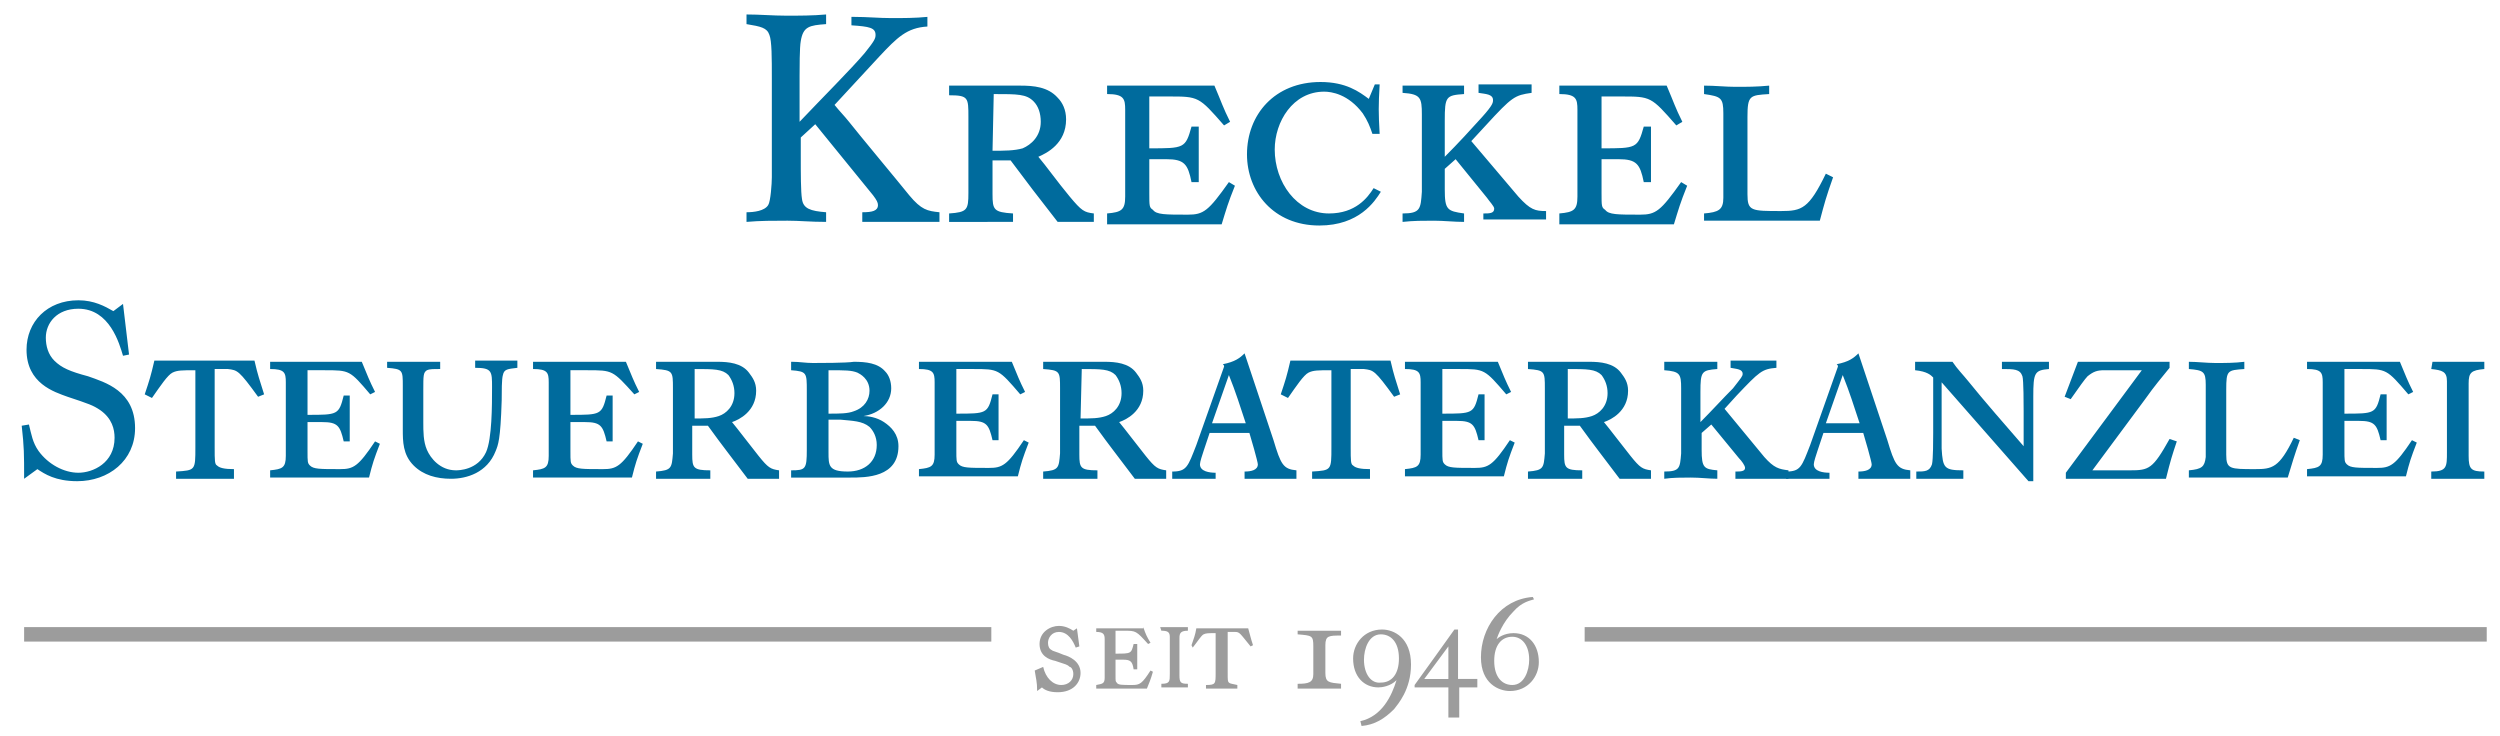
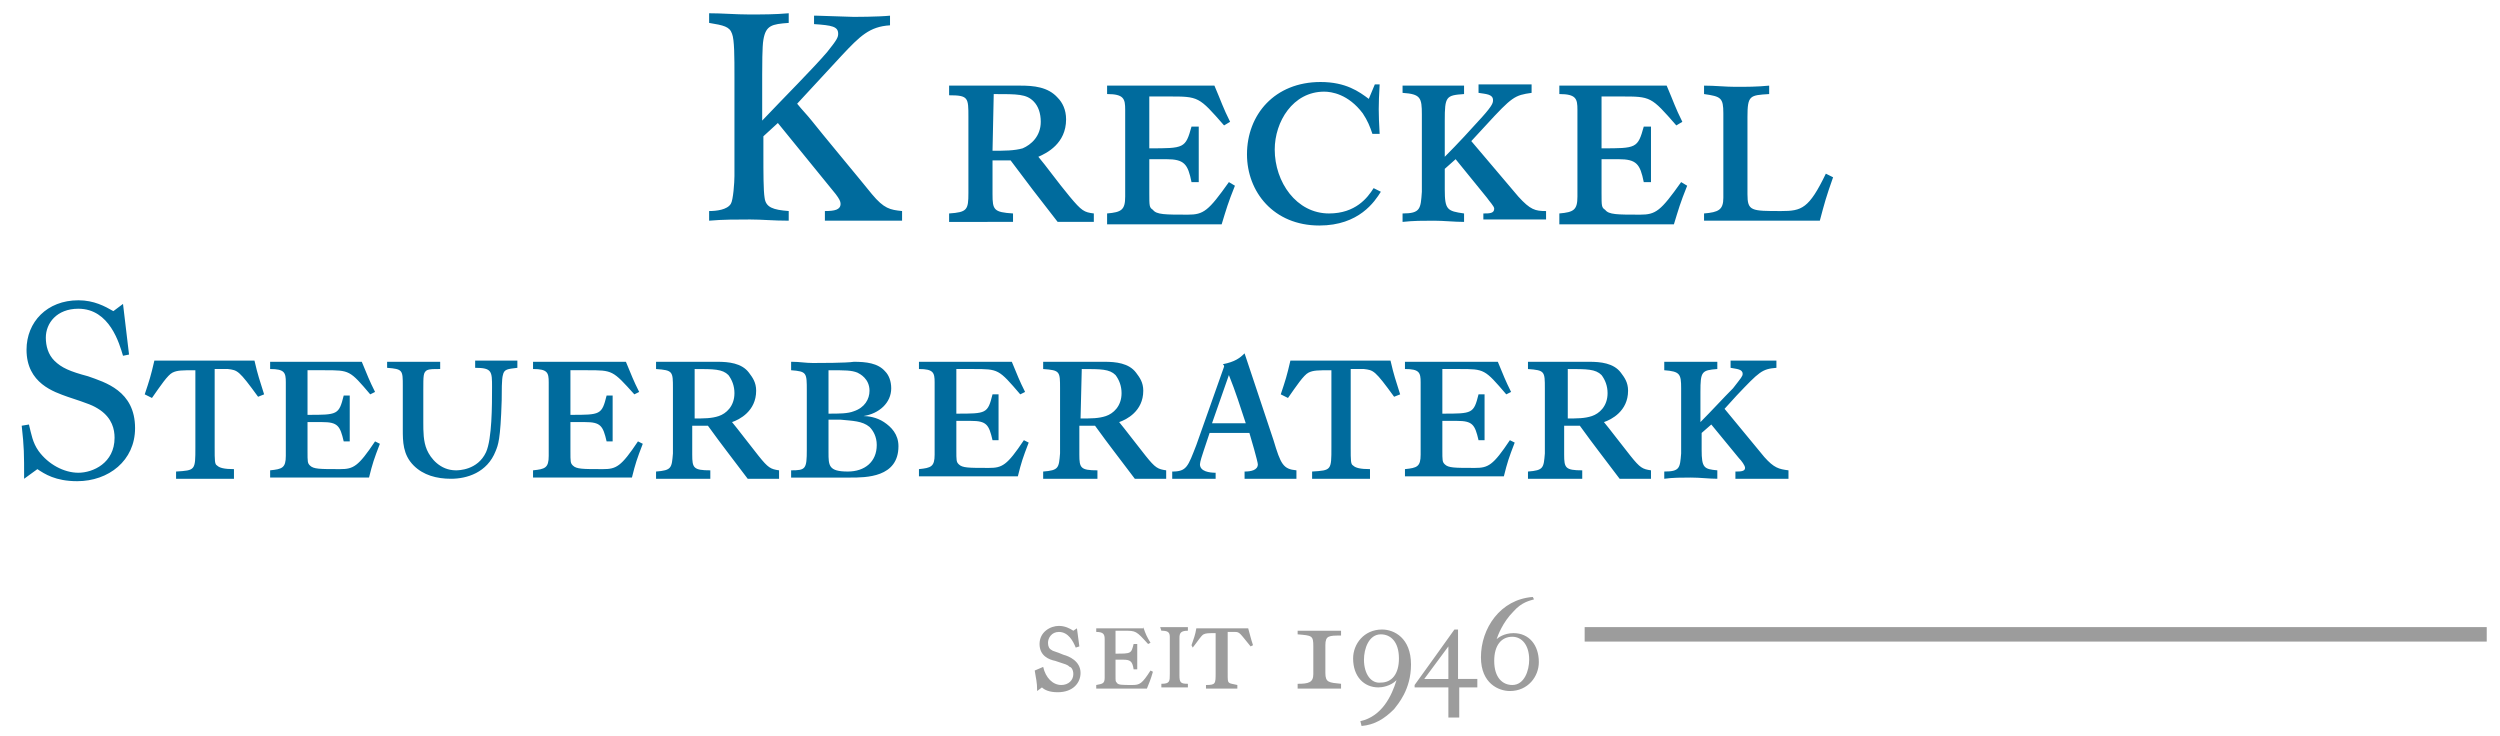
<svg xmlns="http://www.w3.org/2000/svg" id="Ebene_1" x="0" y="0" version="1.1" viewBox="-299 250.1 207.3 61" xml:space="preserve">
  <defs />
  <style>.st0{fill:#006b9d}.st1{fill:#9c9c9c}</style>
  <path d="M-296.6 285.3c.2.8.3 1.5.8 2.2.8 1.1 2.1 1.8 3.3 1.8s3-.8 3-2.9c0-.7-.2-1.6-1.2-2.3-.6-.4-.9-.5-2.7-1.1-1.1-.4-3.4-1.1-3.4-3.9 0-2.3 1.7-4.1 4.3-4.1 1.3 0 2.2.5 2.9.9l.8-.6.5 4.2-.5.1c-.3-1-1.1-3.9-3.7-3.9-1.8 0-2.7 1.2-2.7 2.4 0 .7.2 1.4.7 1.9.6.6 1.3.9 2.8 1.3 1.4.5 3.9 1.2 3.9 4.3 0 2.7-2.2 4.4-4.8 4.4-1.8 0-2.7-.6-3.3-1l-1.1.8c0-2.1 0-2.6-.2-4.4l.6-.1zM-287 282.8c.4-1.2.5-1.5.8-2.8h8.3c.3 1.3.4 1.5.8 2.8l-.5.2c-1.6-2.2-1.7-2.2-2.5-2.3h-1.1v6.5c0 1.1 0 1.4.2 1.5.2.2.6.3 1.4.3v.8h-4.8v-.6c1.6-.1 1.6-.1 1.6-2v-6.4c-1.1 0-1.5 0-1.9.2-.4.2-1 1.1-1.7 2.1l-.6-.3zM-269 280.1c.5 1.2.6 1.5 1.1 2.5l-.4.2c-1.7-2-1.7-2-3.8-2h-1.4v3.7c2.5 0 2.6 0 3-1.6h.5v3.8h-.5c-.3-1.3-.5-1.6-1.8-1.6h-1.2v2.4c0 .9 0 1 .2 1.2.3.3.8.3 2.5.3 1.1 0 1.5-.2 2.9-2.3l.4.2c-.5 1.3-.6 1.6-.9 2.8h-8.2v-.6c1-.1 1.3-.2 1.3-1.2v-6.1c0-.8-.1-1.1-1.3-1.1v-.6h7.6zM-266.9 280.1h4.4v.6c-.6 0-.9 0-1.1.1-.3.2-.3.4-.3 1.7v2.6c0 .8 0 1.6.3 2.3s1.1 1.7 2.4 1.7c.2 0 1.8 0 2.5-1.5.5-1.1.5-3.9.5-5.4 0-1.3 0-1.6-1.4-1.6v-.6h3.5v.6c-.8.1-1.1.1-1.2.6-.1.3-.1 1.4-.1 2.1-.1 3.3-.3 3.7-.5 4.2-.7 1.8-2.4 2.3-3.7 2.3-1.2 0-2.3-.3-3.1-1.1-.9-.9-.9-2-.9-3v-3.6c0-1.3 0-1.4-1.3-1.5v-.5zM-247.1 280.1c.5 1.2.6 1.5 1.1 2.5l-.4.2c-1.8-2-1.8-2-3.9-2h-1.4v3.7c2.5 0 2.6 0 3-1.6h.5v3.8h-.5c-.3-1.3-.5-1.6-1.8-1.6h-1.2v2.4c0 .9 0 1 .2 1.2.3.3.8.3 2.5.3 1.1 0 1.5-.2 2.9-2.3l.4.2c-.5 1.3-.6 1.6-.9 2.8h-8.2v-.6c1-.1 1.3-.2 1.3-1.2v-6.1c0-.8-.1-1.1-1.3-1.1v-.6h7.7zM-244.5 280.1h5c.9 0 2 .1 2.6.9.3.4.6.8.6 1.5 0 1.7-1.4 2.4-2 2.6.5.6 1.4 1.8 2.2 2.8.8 1 1 1.1 1.7 1.2v.7h-2.6c-1.5-2-2-2.6-3.3-4.4h-1.3v2.4c0 1.1.1 1.3 1.5 1.3v.7h-4.5v-.6c1.3-.1 1.3-.3 1.4-1.5v-5.4c0-1.4 0-1.5-1.4-1.6v-.6h.1zm3 4.7c.9 0 1.5 0 2.1-.2.6-.2 1.3-.8 1.3-1.9 0-.6-.2-1.1-.5-1.5-.5-.5-1.2-.5-2.8-.5v4.1h-.1zM-233.3 280.1c.6 0 1.1.1 1.7.1.5 0 2.8 0 3.4-.1 1 0 2 .1 2.6.8.3.3.5.8.5 1.4 0 1.2-1 2.1-2.3 2.3.4 0 1.1.1 1.7.5.6.4 1.2 1 1.2 2 0 2.6-2.7 2.6-4 2.6h-4.9v-.6c1.2 0 1.3-.1 1.3-1.7v-4.9c0-1.5 0-1.6-1.3-1.7v-.7h.1zm3 4.3c.9 0 1.6 0 2.1-.2.9-.3 1.3-1 1.3-1.7 0-1-.8-1.4-1-1.5-.5-.2-1-.2-2.4-.2v3.6zm0 .6v2.6c0 1.1 0 1.6 1.6 1.6 1.4 0 2.4-.8 2.4-2.2 0-.7-.3-1.2-.6-1.5-.6-.5-1.4-.5-2.4-.6h-1v.1zM-215.1 280.1c.5 1.2.6 1.5 1.1 2.5l-.4.2c-1.8-2.1-1.8-2.1-3.9-2.1h-1.4v3.7c2.5 0 2.6 0 3-1.6h.5v3.8h-.5c-.3-1.3-.5-1.6-1.8-1.6h-1.2v2.4c0 .9 0 1 .2 1.2.3.3.8.3 2.5.3 1.1 0 1.5-.2 2.9-2.3l.4.2c-.5 1.3-.6 1.6-.9 2.8h-8.2v-.6c1-.1 1.3-.2 1.3-1.2v-6c0-.8-.1-1.1-1.3-1.1v-.6h7.7zM-212.4 280.1h5c.9 0 2 .1 2.6.9.3.4.6.8.6 1.5 0 1.7-1.4 2.4-2 2.6.5.6 1.4 1.8 2.2 2.8s1 1.1 1.7 1.2v.7h-2.6c-1.5-2-2-2.6-3.3-4.4h-1.3v2.4c0 1.1.1 1.3 1.5 1.3v.7h-4.5v-.6c1.3-.1 1.3-.3 1.4-1.5v-5.4c0-1.4 0-1.5-1.4-1.6v-.6h.1zm3 4.7c.9 0 1.5 0 2.1-.2.6-.2 1.3-.8 1.3-1.9 0-.6-.2-1.1-.5-1.5-.5-.5-1.2-.5-2.8-.5l-.1 4.1zM-197.5 280.5c0-.1 0-.1-.1-.2 1-.2 1.4-.5 1.8-.9l2.4 7.2c.6 2 .8 2.4 1.9 2.5v.7H-195.8v-.6c.5 0 1.1-.1 1.1-.6 0-.2-.6-2.3-.7-2.6h-3.3l-.5 1.5c-.1.3-.3.9-.3 1.1 0 .6.8.7 1.3.7v.5h-3.6v-.6c1.2 0 1.3-.4 2-2.2l2.3-6.5zm1.8 4.7c-.5-1.5-.8-2.5-1.4-4l-1.4 4h2.8zM-192.8 282.8c.4-1.2.5-1.5.8-2.8h8.3c.3 1.3.4 1.5.8 2.8l-.5.2c-1.6-2.2-1.7-2.2-2.5-2.3h-1.1v6.5c0 1.1 0 1.4.2 1.5.2.2.6.3 1.4.3v.8h-4.8v-.6c1.6-.1 1.6-.1 1.6-2v-6.4c-1.1 0-1.5 0-1.9.2s-1 1.1-1.7 2.1l-.6-.3zM-174.8 280.1c.5 1.2.6 1.5 1.1 2.5l-.4.2c-1.8-2.1-1.8-2.1-3.9-2.1h-1.4v3.7c2.5 0 2.6 0 3-1.6h.5v3.8h-.5c-.3-1.3-.5-1.6-1.8-1.6h-1.2v2.4c0 .9 0 1 .2 1.2.3.3.8.3 2.5.3 1.1 0 1.5-.2 2.9-2.3l.4.2c-.5 1.3-.6 1.6-.9 2.8h-8.2v-.6c1-.1 1.3-.2 1.3-1.2v-6c0-.8-.1-1.1-1.3-1.1v-.6h7.7zM-172.2 280.1h5c.9 0 2 .1 2.6.9.3.4.6.8.6 1.5 0 1.7-1.4 2.4-2 2.6.5.6 1.4 1.8 2.2 2.8s1 1.1 1.7 1.2v.7h-2.6c-1.5-2-2-2.6-3.3-4.4h-1.3v2.4c0 1.1.1 1.3 1.5 1.3v.7h-4.5v-.6c1.3-.1 1.3-.3 1.4-1.5v-5.4c0-1.4 0-1.5-1.4-1.6v-.6h.1zm3.1 4.7c.9 0 1.5 0 2.1-.2.6-.2 1.3-.8 1.3-1.9 0-.6-.2-1.1-.5-1.5-.5-.5-1.2-.5-2.8-.5v4.1h-.1zM-161 280.1h4.4v.6c-1.3.1-1.4.2-1.4 1.9v2.5c.9-.9 1.9-2 2.7-2.8.7-.9.8-1 .8-1.2 0-.4-.5-.4-1-.5v-.6h3.8v.6c-1.2.1-1.4.3-3.3 2.3l-1 1.1 3.3 4c.8.9 1.2 1 2 1.1v.7h-4.4v-.6c.4 0 .8 0 .8-.3 0-.2-.3-.6-.5-.8l-2.3-2.8-.8.7v1.4c0 1.5.2 1.6 1.3 1.7v.7c-.7 0-1.4-.1-2.2-.1-.7 0-1.5 0-2.2.1v-.6c1.3 0 1.3-.3 1.4-1.5v-5.4c0-1.2-.1-1.4-1.4-1.5v-.7z" class="st0" />
-   <path d="M-146.6 280.5c0-.1 0-.1-.1-.2 1-.2 1.4-.5 1.8-.9l2.4 7.2c.6 2 .8 2.4 1.9 2.5v.7H-144.9v-.6c.5 0 1.1-.1 1.1-.6 0-.2-.6-2.3-.7-2.6h-3.3l-.5 1.5c-.1.3-.3.9-.3 1.1 0 .6.8.7 1.3.7v.5h-3.6v-.6c1.2 0 1.3-.4 2-2.2l2.3-6.5zm1.8 4.7c-.5-1.5-.8-2.5-1.4-4l-1.4 4h2.8zM-140.2 280.1h3.1c.4.6.9 1.1 1.3 1.6 1.2 1.5 3.3 3.9 4.6 5.4v-2.9c0-.5 0-2.6-.1-2.9-.2-.6-.7-.6-1.7-.6v-.6h3.9v.6c-1.2.1-1.3.3-1.3 2.3v7h-.4l-7.2-8.2v5.5c.1 1.6.2 1.8 1.8 1.8v.7h-3.9v-.6c.7 0 1.1 0 1.3-.6.1-.4.1-2.1.1-2.6v-4.6c-.2-.2-.5-.5-1.5-.6v-.7zM-126.7 280.1h7.6v.5c-.8 1-1.1 1.3-2.1 2.7l-4.3 5.8h3.1c1.6 0 1.9-.1 3.3-2.6l.6.2c-.4 1.2-.5 1.5-.9 3.1h-8.3v-.5l6.3-8.5h-3.1c-.6 0-.9.1-1.4.5-.2.2-.7.9-1.4 1.9l-.5-.2 1.1-2.9zM-117.5 280.1c.7 0 1.5.1 2.2.1.8 0 1.6 0 2.4-.1v.6c-1.4.1-1.5.1-1.5 1.7v5.4c0 1.2.3 1.2 2.4 1.2 1.4 0 2-.1 3.2-2.6l.5.2c-.5 1.4-.6 1.8-1 3.1h-8.2v-.6c1.1-.1 1.3-.3 1.4-1.1v-6c0-1.1-.2-1.2-1.4-1.3v-.6zM-100 280.1c.5 1.2.6 1.5 1.1 2.5l-.4.2c-1.8-2.1-1.8-2.1-3.9-2.1h-1.4v3.7c2.5 0 2.6 0 3-1.6h.5v3.8h-.5c-.3-1.3-.5-1.6-1.8-1.6h-1.2v2.4c0 .9 0 1 .2 1.2.3.3.8.3 2.5.3 1.1 0 1.5-.2 2.9-2.3l.4.2c-.5 1.3-.6 1.6-.9 2.8h-8.2v-.6c1-.1 1.3-.2 1.3-1.2v-6c0-.8-.1-1.1-1.3-1.1v-.6h7.7zM-97.3 280.1H-93v.6c-1.1.1-1.3.3-1.3 1.2v6c0 1.1.2 1.3 1.3 1.3v.6h-4.4v-.6c1.3 0 1.3-.4 1.3-1.6v-5.9c0-.8-.4-.9-1.3-1l.1-.6z" class="st0" />
  <g>
-     <path d="M-228.2 251.5c1.1 0 2.1.1 3.1.1s2 0 3-.1v.8c-1.7.1-2.5.9-4 2.5-1.2 1.3-2.5 2.7-3.7 4 .4.5.8.9 1.2 1.4.7.9 4.2 5.1 5 6.1 1 1.2 1.5 1.3 2.5 1.4v.8h-6.4v-.8c.8 0 1.3-.1 1.3-.6 0-.2-.1-.4-.4-.8l-4.8-5.9-1.2 1.1v1.5c0 1.5 0 3 .1 3.6.1.8.7 1 2 1.1v.8c-1.3 0-2.2-.1-3.2-.1-1.1 0-2.3 0-3.4.1v-.8c.6 0 1.5-.1 1.8-.6.2-.3.3-1.8.3-2.3v-8.2c0-1.7 0-3.1-.2-3.6-.2-.6-.7-.7-1.9-.9v-.8c1.1 0 2.2.1 3.3.1s2.2 0 3.3-.1v.8c-1.4.1-1.9.2-2.1 1.4-.1.5-.1 2.3-.1 2.9v3.8c1.8-1.9 4.3-4.4 5.4-5.7.8-1 .9-1.2.9-1.5 0-.6-.5-.7-2-.8v-.7h.2zM-220.2 257.2H-214.4c1.1 0 2.3.1 3.1 1 .4.4.7 1 .7 1.8 0 2-1.6 2.8-2.3 3.1.6.7 1.6 2.1 2.6 3.3s1.2 1.3 2 1.4v.7h-3c-1.8-2.3-2.4-3.1-3.9-5.1h-1.5v2.8c0 1.3.1 1.5 1.7 1.6v.7H-220.3v-.7c1.5-.1 1.6-.3 1.6-1.7v-6.3c0-1.6 0-1.8-1.6-1.8v-.8h.1zm3.5 5.4c1 0 1.8 0 2.5-.2.7-.3 1.5-1 1.5-2.2 0-.7-.2-1.3-.6-1.7-.6-.6-1.3-.6-3.3-.6l-.1 4.7zM-198.3 257.2c.6 1.4.7 1.8 1.3 3l-.5.3c-2.1-2.4-2.1-2.4-4.6-2.4h-1.6v4.3c2.9 0 3 0 3.5-1.8h.6v4.6h-.6c-.3-1.5-.6-1.9-2.1-1.9h-1.4v2.8c0 1.1 0 1.2.3 1.4.3.4 1 .4 2.9.4 1.3 0 1.7-.3 3.4-2.7l.5.3c-.6 1.5-.7 1.9-1.1 3.2h-9.5v-.9c1.2-.1 1.5-.3 1.5-1.4v-7.2c0-.9-.1-1.3-1.5-1.3v-.7h8.9zM-184.5 266c-.5.8-1.8 2.8-5.1 2.8-3.8 0-6-2.8-6-5.9 0-3.3 2.3-6 6.1-6 2.1 0 3.2.8 4 1.4l.5-1.2h.4c-.1 1.8-.1 2.3 0 4.1h-.6c-.2-.6-.4-1.1-.8-1.7-1.2-1.6-2.6-1.8-3.2-1.8-2.6 0-4.1 2.5-4.1 4.8 0 2.7 1.8 5.3 4.5 5.3 2.2 0 3.2-1.3 3.7-2.1l.6.3zM-182.7 257.2h5.1v.7c-1.5.1-1.6.2-1.6 2.2v3c1.1-1.1 2.2-2.3 3.1-3.3.9-1 .9-1.2.9-1.4 0-.5-.6-.5-1.2-.6v-.7h4.4v.7c-1.4.2-1.6.3-3.8 2.7l-1.2 1.3 3.9 4.6c1 1.1 1.4 1.2 2.3 1.2v.7h-5.2v-.5c.5 0 .9 0 .9-.4 0-.2-.4-.6-.6-.9l-2.6-3.2-.9.8v1.7c0 1.7.2 1.8 1.6 2v.7c-.8 0-1.7-.1-2.5-.1-.9 0-1.7 0-2.6.1v-.7c1.5 0 1.5-.4 1.6-1.8v-6.4c0-1.4-.1-1.7-1.6-1.8v-.6zM-160.8 257.2c.6 1.4.7 1.8 1.3 3l-.5.3c-2.1-2.4-2.1-2.4-4.6-2.4h-1.6v4.3c2.9 0 3 0 3.5-1.8h.6v4.6h-.6c-.3-1.5-.6-1.9-2.1-1.9h-1.4v2.8c0 1.1 0 1.2.3 1.4.3.4 1 .4 2.9.4 1.3 0 1.7-.3 3.4-2.7l.5.3c-.6 1.5-.7 1.9-1.1 3.2h-9.5v-.9c1.2-.1 1.5-.3 1.5-1.4v-7.2c0-.9-.1-1.3-1.5-1.3v-.7h8.9zM-157.7 257.2c.9 0 1.8.1 2.6.1.9 0 1.8 0 2.8-.1v.7c-1.6.1-1.8.1-1.8 1.9v6.4c0 1.4.3 1.4 2.8 1.4 1.7 0 2.3-.2 3.7-3.1l.6.3c-.6 1.7-.7 2.1-1.1 3.6h-9.6v-.6c1.2-.1 1.6-.3 1.6-1.3v-7c0-1.3-.2-1.4-1.6-1.6v-.7z" class="st0" />
+     <path d="M-228.2 251.5s2 0 3-.1v.8c-1.7.1-2.5.9-4 2.5-1.2 1.3-2.5 2.7-3.7 4 .4.5.8.9 1.2 1.4.7.9 4.2 5.1 5 6.1 1 1.2 1.5 1.3 2.5 1.4v.8h-6.4v-.8c.8 0 1.3-.1 1.3-.6 0-.2-.1-.4-.4-.8l-4.8-5.9-1.2 1.1v1.5c0 1.5 0 3 .1 3.6.1.8.7 1 2 1.1v.8c-1.3 0-2.2-.1-3.2-.1-1.1 0-2.3 0-3.4.1v-.8c.6 0 1.5-.1 1.8-.6.2-.3.3-1.8.3-2.3v-8.2c0-1.7 0-3.1-.2-3.6-.2-.6-.7-.7-1.9-.9v-.8c1.1 0 2.2.1 3.3.1s2.2 0 3.3-.1v.8c-1.4.1-1.9.2-2.1 1.4-.1.5-.1 2.3-.1 2.9v3.8c1.8-1.9 4.3-4.4 5.4-5.7.8-1 .9-1.2.9-1.5 0-.6-.5-.7-2-.8v-.7h.2zM-220.2 257.2H-214.4c1.1 0 2.3.1 3.1 1 .4.4.7 1 .7 1.8 0 2-1.6 2.8-2.3 3.1.6.7 1.6 2.1 2.6 3.3s1.2 1.3 2 1.4v.7h-3c-1.8-2.3-2.4-3.1-3.9-5.1h-1.5v2.8c0 1.3.1 1.5 1.7 1.6v.7H-220.3v-.7c1.5-.1 1.6-.3 1.6-1.7v-6.3c0-1.6 0-1.8-1.6-1.8v-.8h.1zm3.5 5.4c1 0 1.8 0 2.5-.2.7-.3 1.5-1 1.5-2.2 0-.7-.2-1.3-.6-1.7-.6-.6-1.3-.6-3.3-.6l-.1 4.7zM-198.3 257.2c.6 1.4.7 1.8 1.3 3l-.5.3c-2.1-2.4-2.1-2.4-4.6-2.4h-1.6v4.3c2.9 0 3 0 3.5-1.8h.6v4.6h-.6c-.3-1.5-.6-1.9-2.1-1.9h-1.4v2.8c0 1.1 0 1.2.3 1.4.3.4 1 .4 2.9.4 1.3 0 1.7-.3 3.4-2.7l.5.3c-.6 1.5-.7 1.9-1.1 3.2h-9.5v-.9c1.2-.1 1.5-.3 1.5-1.4v-7.2c0-.9-.1-1.3-1.5-1.3v-.7h8.9zM-184.5 266c-.5.8-1.8 2.8-5.1 2.8-3.8 0-6-2.8-6-5.9 0-3.3 2.3-6 6.1-6 2.1 0 3.2.8 4 1.4l.5-1.2h.4c-.1 1.8-.1 2.3 0 4.1h-.6c-.2-.6-.4-1.1-.8-1.7-1.2-1.6-2.6-1.8-3.2-1.8-2.6 0-4.1 2.5-4.1 4.8 0 2.7 1.8 5.3 4.5 5.3 2.2 0 3.2-1.3 3.7-2.1l.6.3zM-182.7 257.2h5.1v.7c-1.5.1-1.6.2-1.6 2.2v3c1.1-1.1 2.2-2.3 3.1-3.3.9-1 .9-1.2.9-1.4 0-.5-.6-.5-1.2-.6v-.7h4.4v.7c-1.4.2-1.6.3-3.8 2.7l-1.2 1.3 3.9 4.6c1 1.1 1.4 1.2 2.3 1.2v.7h-5.2v-.5c.5 0 .9 0 .9-.4 0-.2-.4-.6-.6-.9l-2.6-3.2-.9.8v1.7c0 1.7.2 1.8 1.6 2v.7c-.8 0-1.7-.1-2.5-.1-.9 0-1.7 0-2.6.1v-.7c1.5 0 1.5-.4 1.6-1.8v-6.4c0-1.4-.1-1.7-1.6-1.8v-.6zM-160.8 257.2c.6 1.4.7 1.8 1.3 3l-.5.3c-2.1-2.4-2.1-2.4-4.6-2.4h-1.6v4.3c2.9 0 3 0 3.5-1.8h.6v4.6h-.6c-.3-1.5-.6-1.9-2.1-1.9h-1.4v2.8c0 1.1 0 1.2.3 1.4.3.4 1 .4 2.9.4 1.3 0 1.7-.3 3.4-2.7l.5.3c-.6 1.5-.7 1.9-1.1 3.2h-9.5v-.9c1.2-.1 1.5-.3 1.5-1.4v-7.2c0-.9-.1-1.3-1.5-1.3v-.7h8.9zM-157.7 257.2c.9 0 1.8.1 2.6.1.9 0 1.8 0 2.8-.1v.7c-1.6.1-1.8.1-1.8 1.9v6.4c0 1.4.3 1.4 2.8 1.4 1.7 0 2.3-.2 3.7-3.1l.6.3c-.6 1.7-.7 2.1-1.1 3.6h-9.6v-.6c1.2-.1 1.6-.3 1.6-1.3v-7c0-1.3-.2-1.4-1.6-1.6v-.7z" class="st0" />
  </g>
  <g>
-     <path d="M-297 302.1h80.2v1.2H-297z" class="st1" />
-   </g>
+     </g>
  <g>
    <path d="M-167.6 302.1h74.8v1.2h-74.8z" class="st1" />
  </g>
  <g>
    <path d="M-212.5 305.4c.2.9.8 1.5 1.5 1.5.6 0 1-.4 1-.9 0-.4-.2-.6-.3-.6-.2-.2-.3-.2-1.2-.5-.5-.1-1.3-.4-1.3-1.4s.9-1.5 1.6-1.5c.5 0 .9.2 1.2.4l.3-.2.2 1.5-.3.1c-.2-.5-.6-1.3-1.4-1.3-.6 0-.9.5-.9.9 0 .3.1.5.3.6.1.1.3.1 1 .4.4.1 1.4.5 1.4 1.5 0 .8-.6 1.6-1.9 1.6-.7 0-1.1-.2-1.3-.4l-.4.3c0-.8-.1-1-.2-1.7l.7-.3zM-204.2 302.1c.2.6.3.8.6 1.3l-.2.1c-1-1.1-1-1.1-2-1.1h-.7v1.9c1.3 0 1.3 0 1.5-.8h.3v2.1h-.3c-.1-.7-.3-.8-.9-.8h-.6v1.3c0 .5 0 .5.1.6.1.2.4.2 1.3.2.6 0 .8-.1 1.5-1.2l.2.1c-.2.7-.3.9-.5 1.4h-4.2v-.3c.5-.1.7-.1.7-.6v-3.2c0-.4-.1-.6-.7-.6v-.3h3.9v-.1zM-202.8 302.1h2.3v.3c-.6 0-.7.2-.7.6v3.1c0 .6.1.7.7.7v.3h-2.2v-.3c.7 0 .7-.2.7-.8v-3.1c0-.4-.2-.5-.7-.5l-.1-.3zM-200.2 303.6c.2-.6.3-.8.4-1.4h4.3c.2.7.2.8.4 1.4l-.2.1c-.9-1.1-.9-1.2-1.3-1.2h-.6v3.4c0 .6 0 .7.1.8s.3.1.7.2v.3h-2.6v-.3c.8 0 .8-.1.8-1v-3.3c-.6 0-.8 0-1 .1-.2.1-.5.6-.9 1.1l-.1-.2zM-191.4 302.4h3.6v.4c-1 0-1.3 0-1.3.8v2.3c0 .8.3.8 1.3.9v.4h-3.6v-.4c.9 0 1.3-.1 1.3-.8v-2.3c0-.9-.1-.9-1.3-1v-.3zM-186.2 309.9c1.8-.4 2.6-2.1 3-3.4-.5.5-1.2.6-1.5.6-1.2 0-2.1-.9-2.1-2.4 0-1.2.9-2.4 2.4-2.4 1 0 2.4.7 2.4 2.9 0 2.1-1.1 3.3-1.4 3.7-.8.8-1.6 1.3-2.7 1.4l-.1-.4zm3.2-5.2c0-1.4-.7-2-1.5-2-1 0-1.4 1.2-1.4 2.1 0 1.2.6 2 1.4 1.9.9 0 1.5-.7 1.5-2zM-181.7 306.9c1.5-2.1 2.1-2.9 3.3-4.6h.3v4.1h1.6v.7h-1.5v2.5h-.9v-2.5h-2.8v-.2zm2.8-3.2l-2 2.7h2v-2.7zM-171.8 299.8c-.3.1-1 .2-1.7 1-.9.9-1.3 2-1.4 2.3.1-.1.6-.5 1.4-.5 1.3 0 2.1 1 2.1 2.4 0 1.2-.9 2.4-2.4 2.4-.9 0-2.4-.6-2.4-2.8 0-2.4 1.6-4.8 4.3-5l.1.2zm-3.3 5.1c0 1.4.7 2 1.5 2 1 0 1.4-1.2 1.4-2.1 0-1.2-.6-1.9-1.4-1.9-.9 0-1.5.7-1.5 2z" class="st1" />
  </g>
</svg>